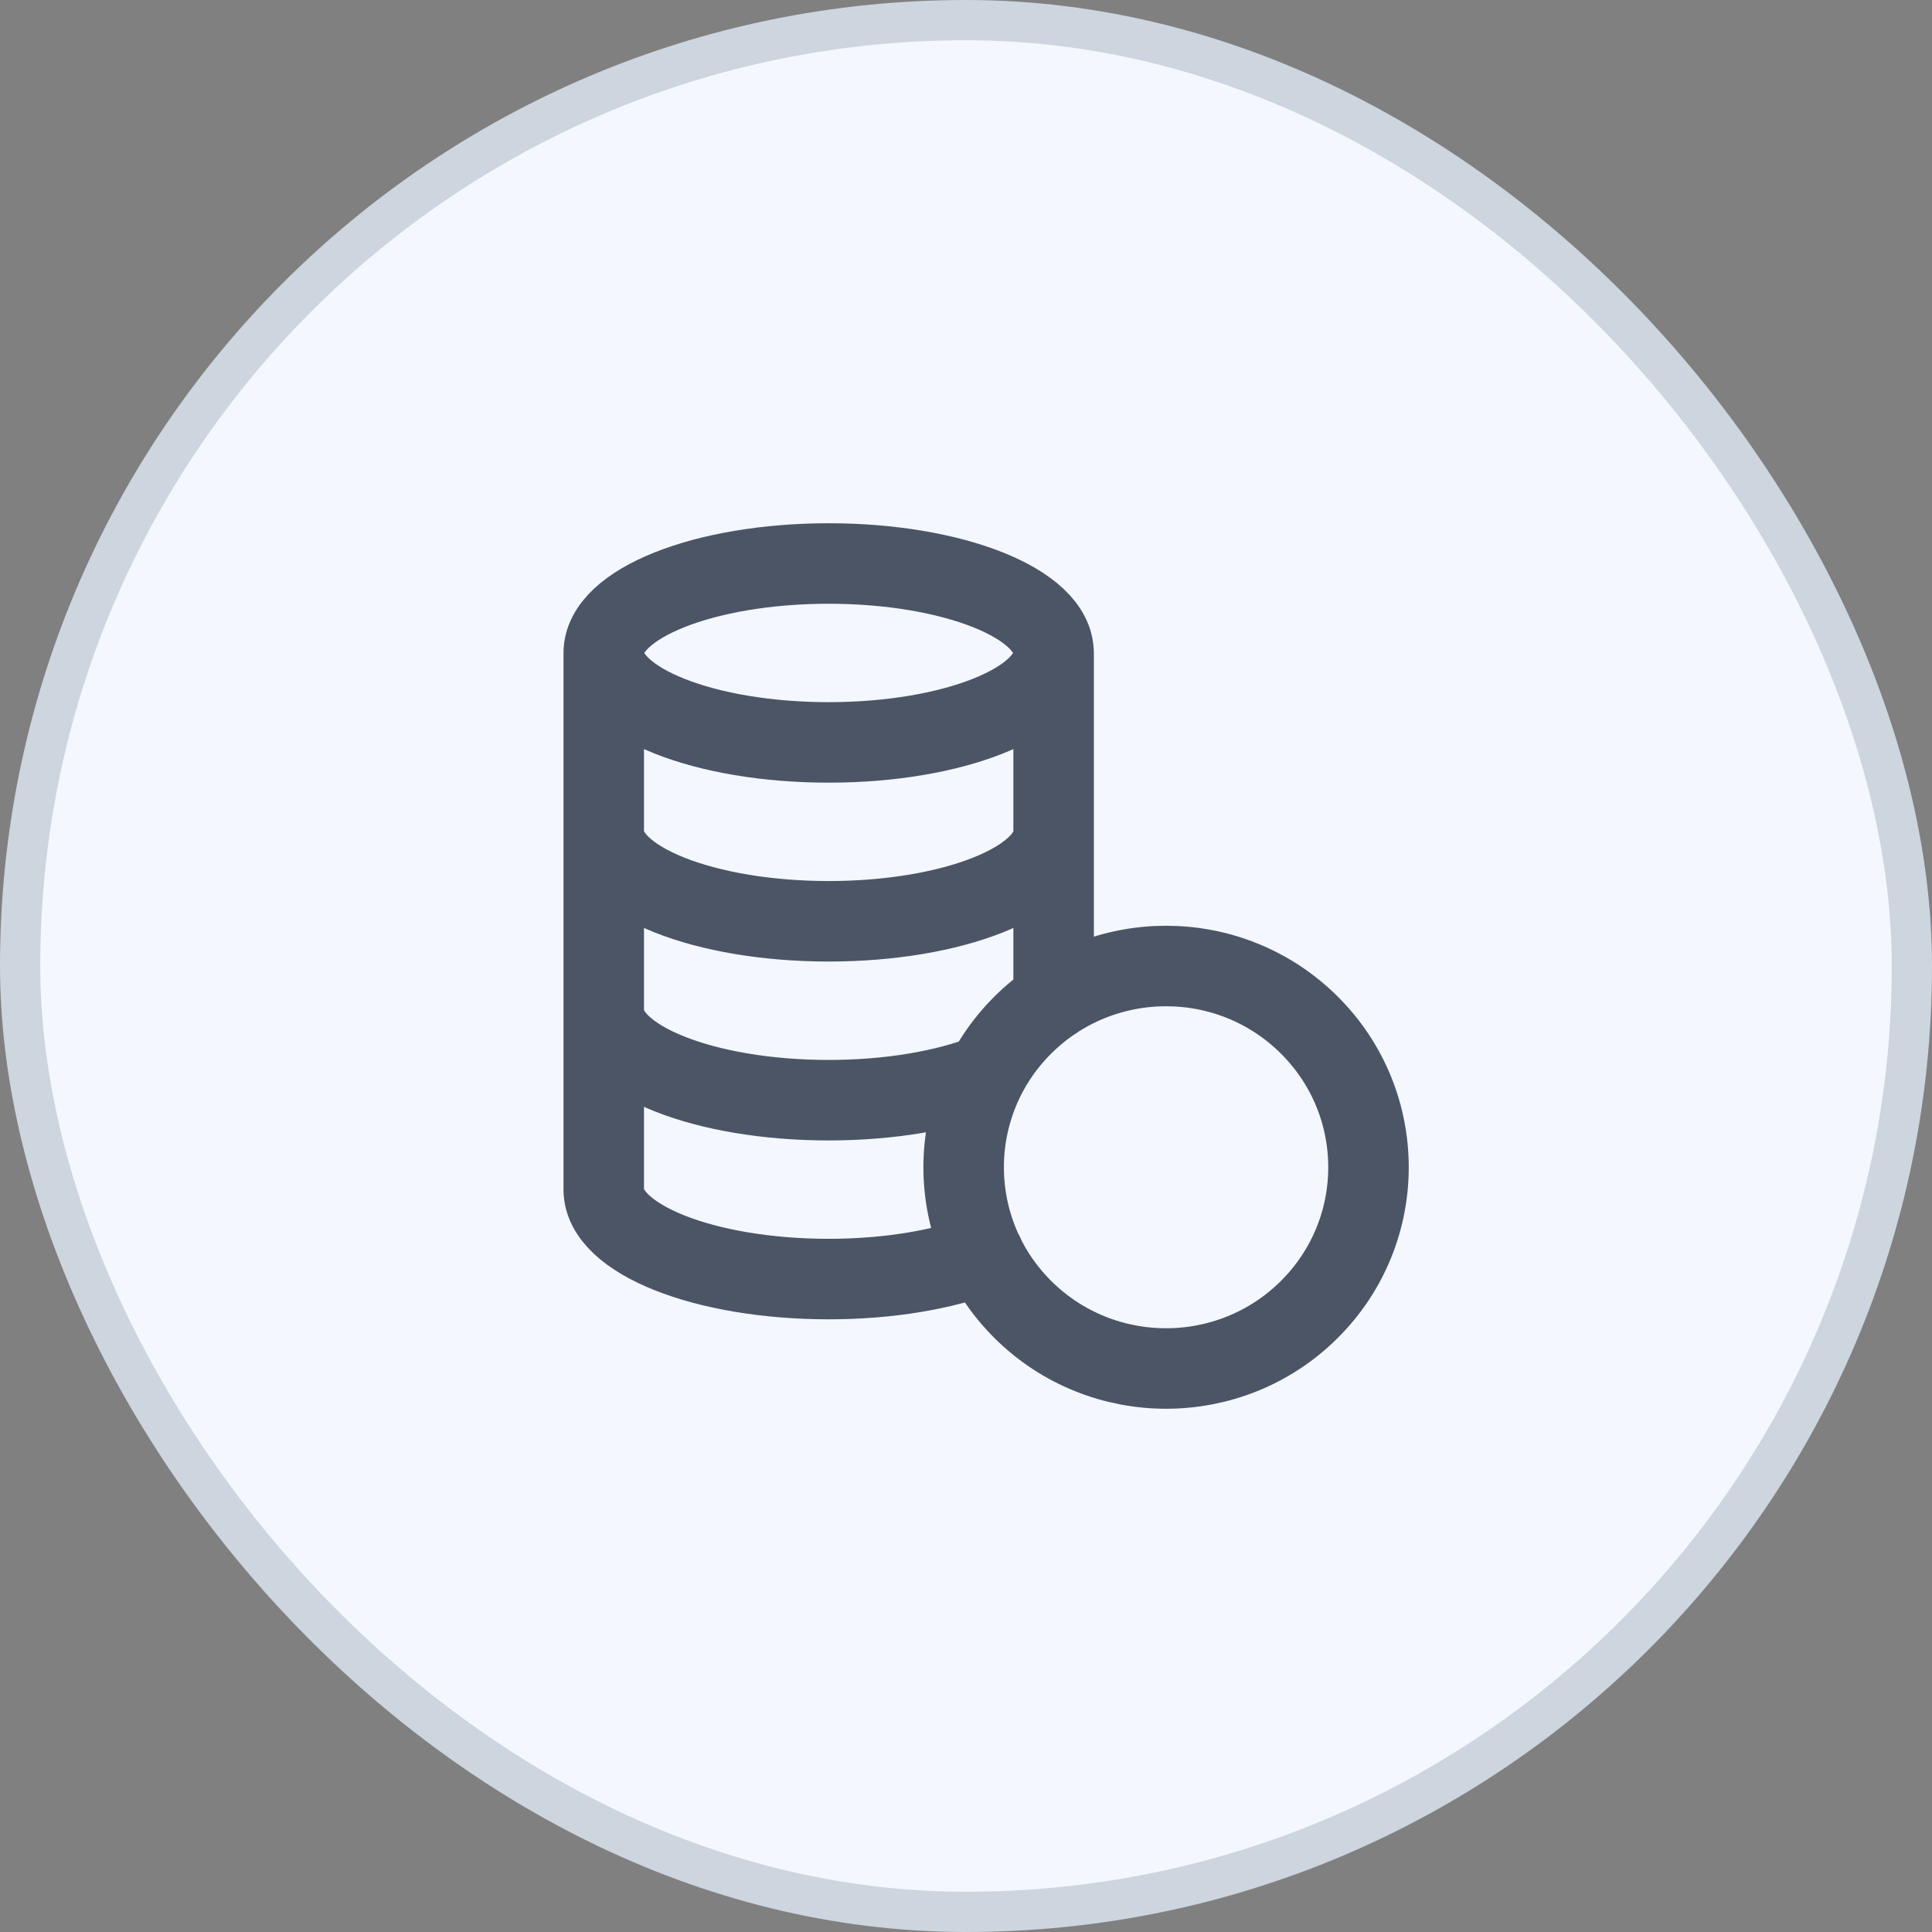
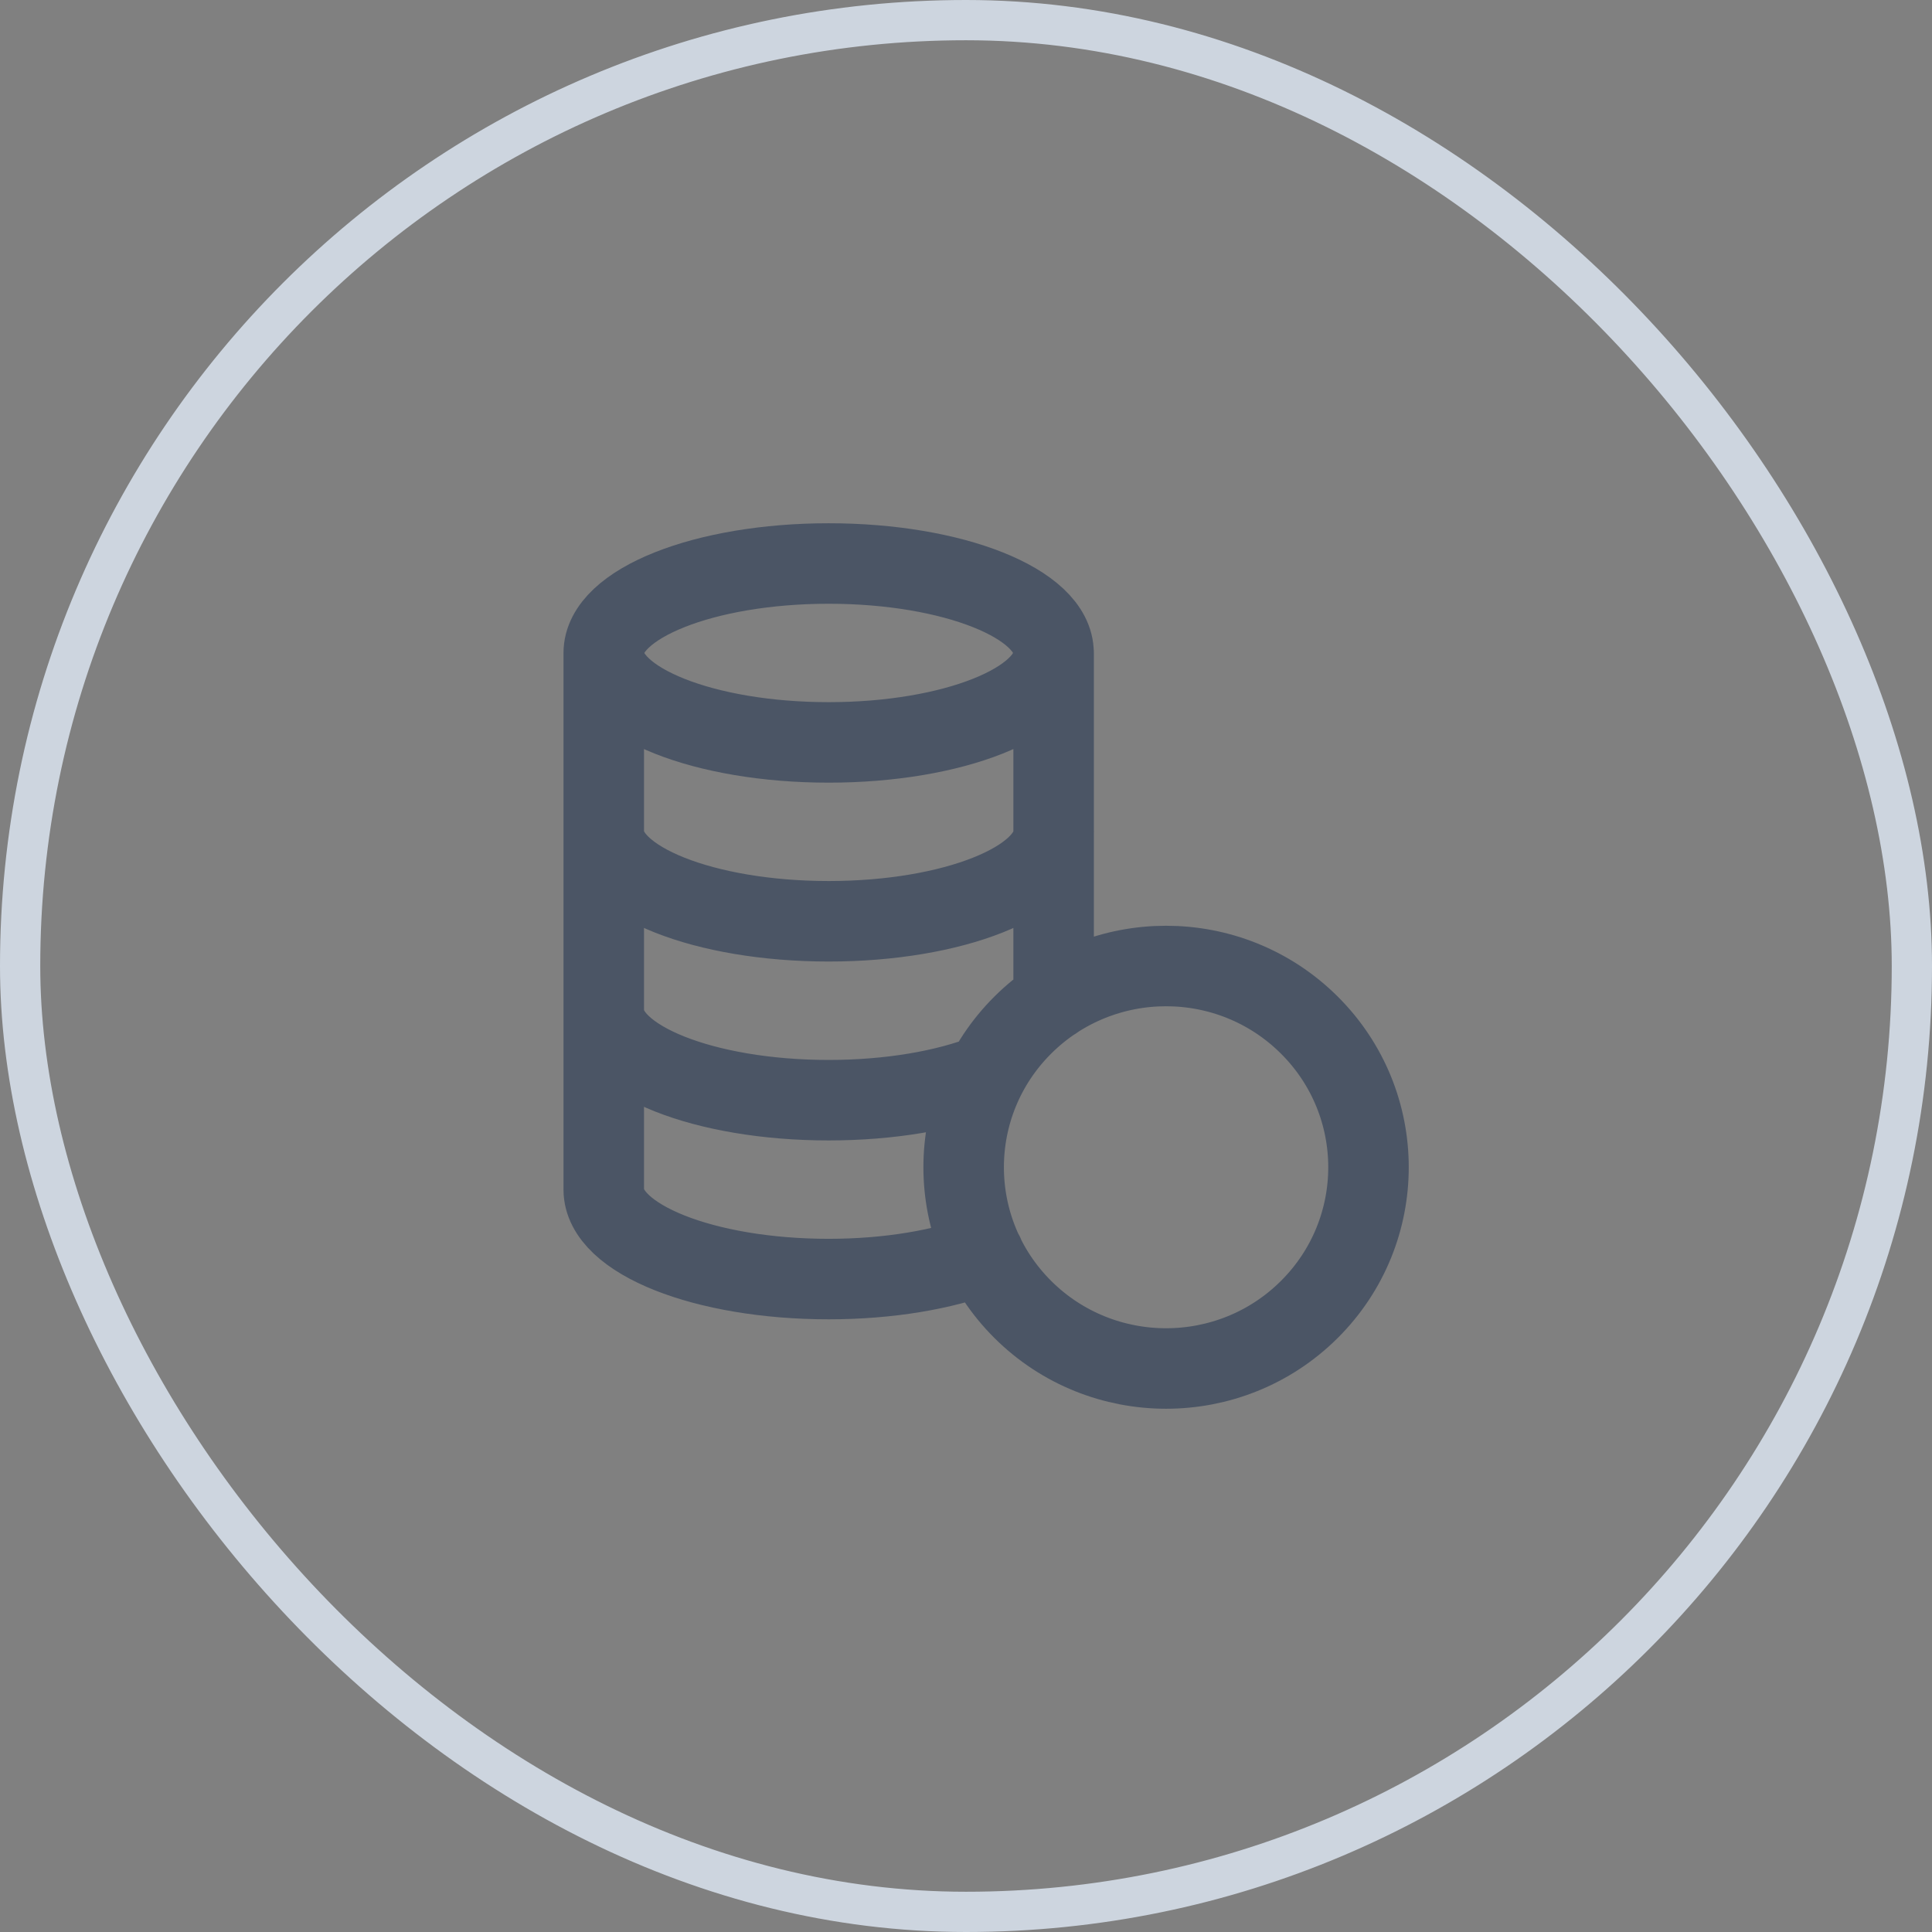
<svg xmlns="http://www.w3.org/2000/svg" width="48" height="48" viewBox="0 0 48 48" fill="none">
  <rect x="0" y="0" width="48" height="48" fill="#808080" stroke="none" />
-   <rect x="0.5" y="0.5" width="47" height="47" rx="23.5" fill="#F4F7FE" />
  <rect x="0.5" y="0.5" width="47" height="47" rx="23.5" stroke="#CDD5DF" />
  <path d="M26.175 16.222C26.177 14.995 23.673 14 20.588 14C17.504 14 15.002 14.996 15 16.222M15 16.222C15 17.45 17.501 18.445 20.588 18.445C23.675 18.445 26.177 17.45 26.177 16.222L26.177 24.845M15 16.222V29.556C15.001 30.783 17.502 31.778 20.588 31.778C22.085 31.778 23.436 31.541 24.439 31.16M15.001 20.667C15.001 21.895 17.503 22.889 20.589 22.889C23.676 22.889 26.178 21.895 26.178 20.667M24.506 26.695C23.498 27.089 22.115 27.334 20.588 27.334C17.502 27.334 15.001 26.339 15.001 25.111M32.527 25.465C34.491 27.417 34.491 30.584 32.527 32.536C30.564 34.488 27.378 34.488 25.414 32.536C23.451 30.584 23.451 27.417 25.414 25.465C27.378 23.512 30.564 23.512 32.527 25.465Z" stroke="#4B5565" stroke-width="2" stroke-linecap="round" stroke-linejoin="round" />
</svg>